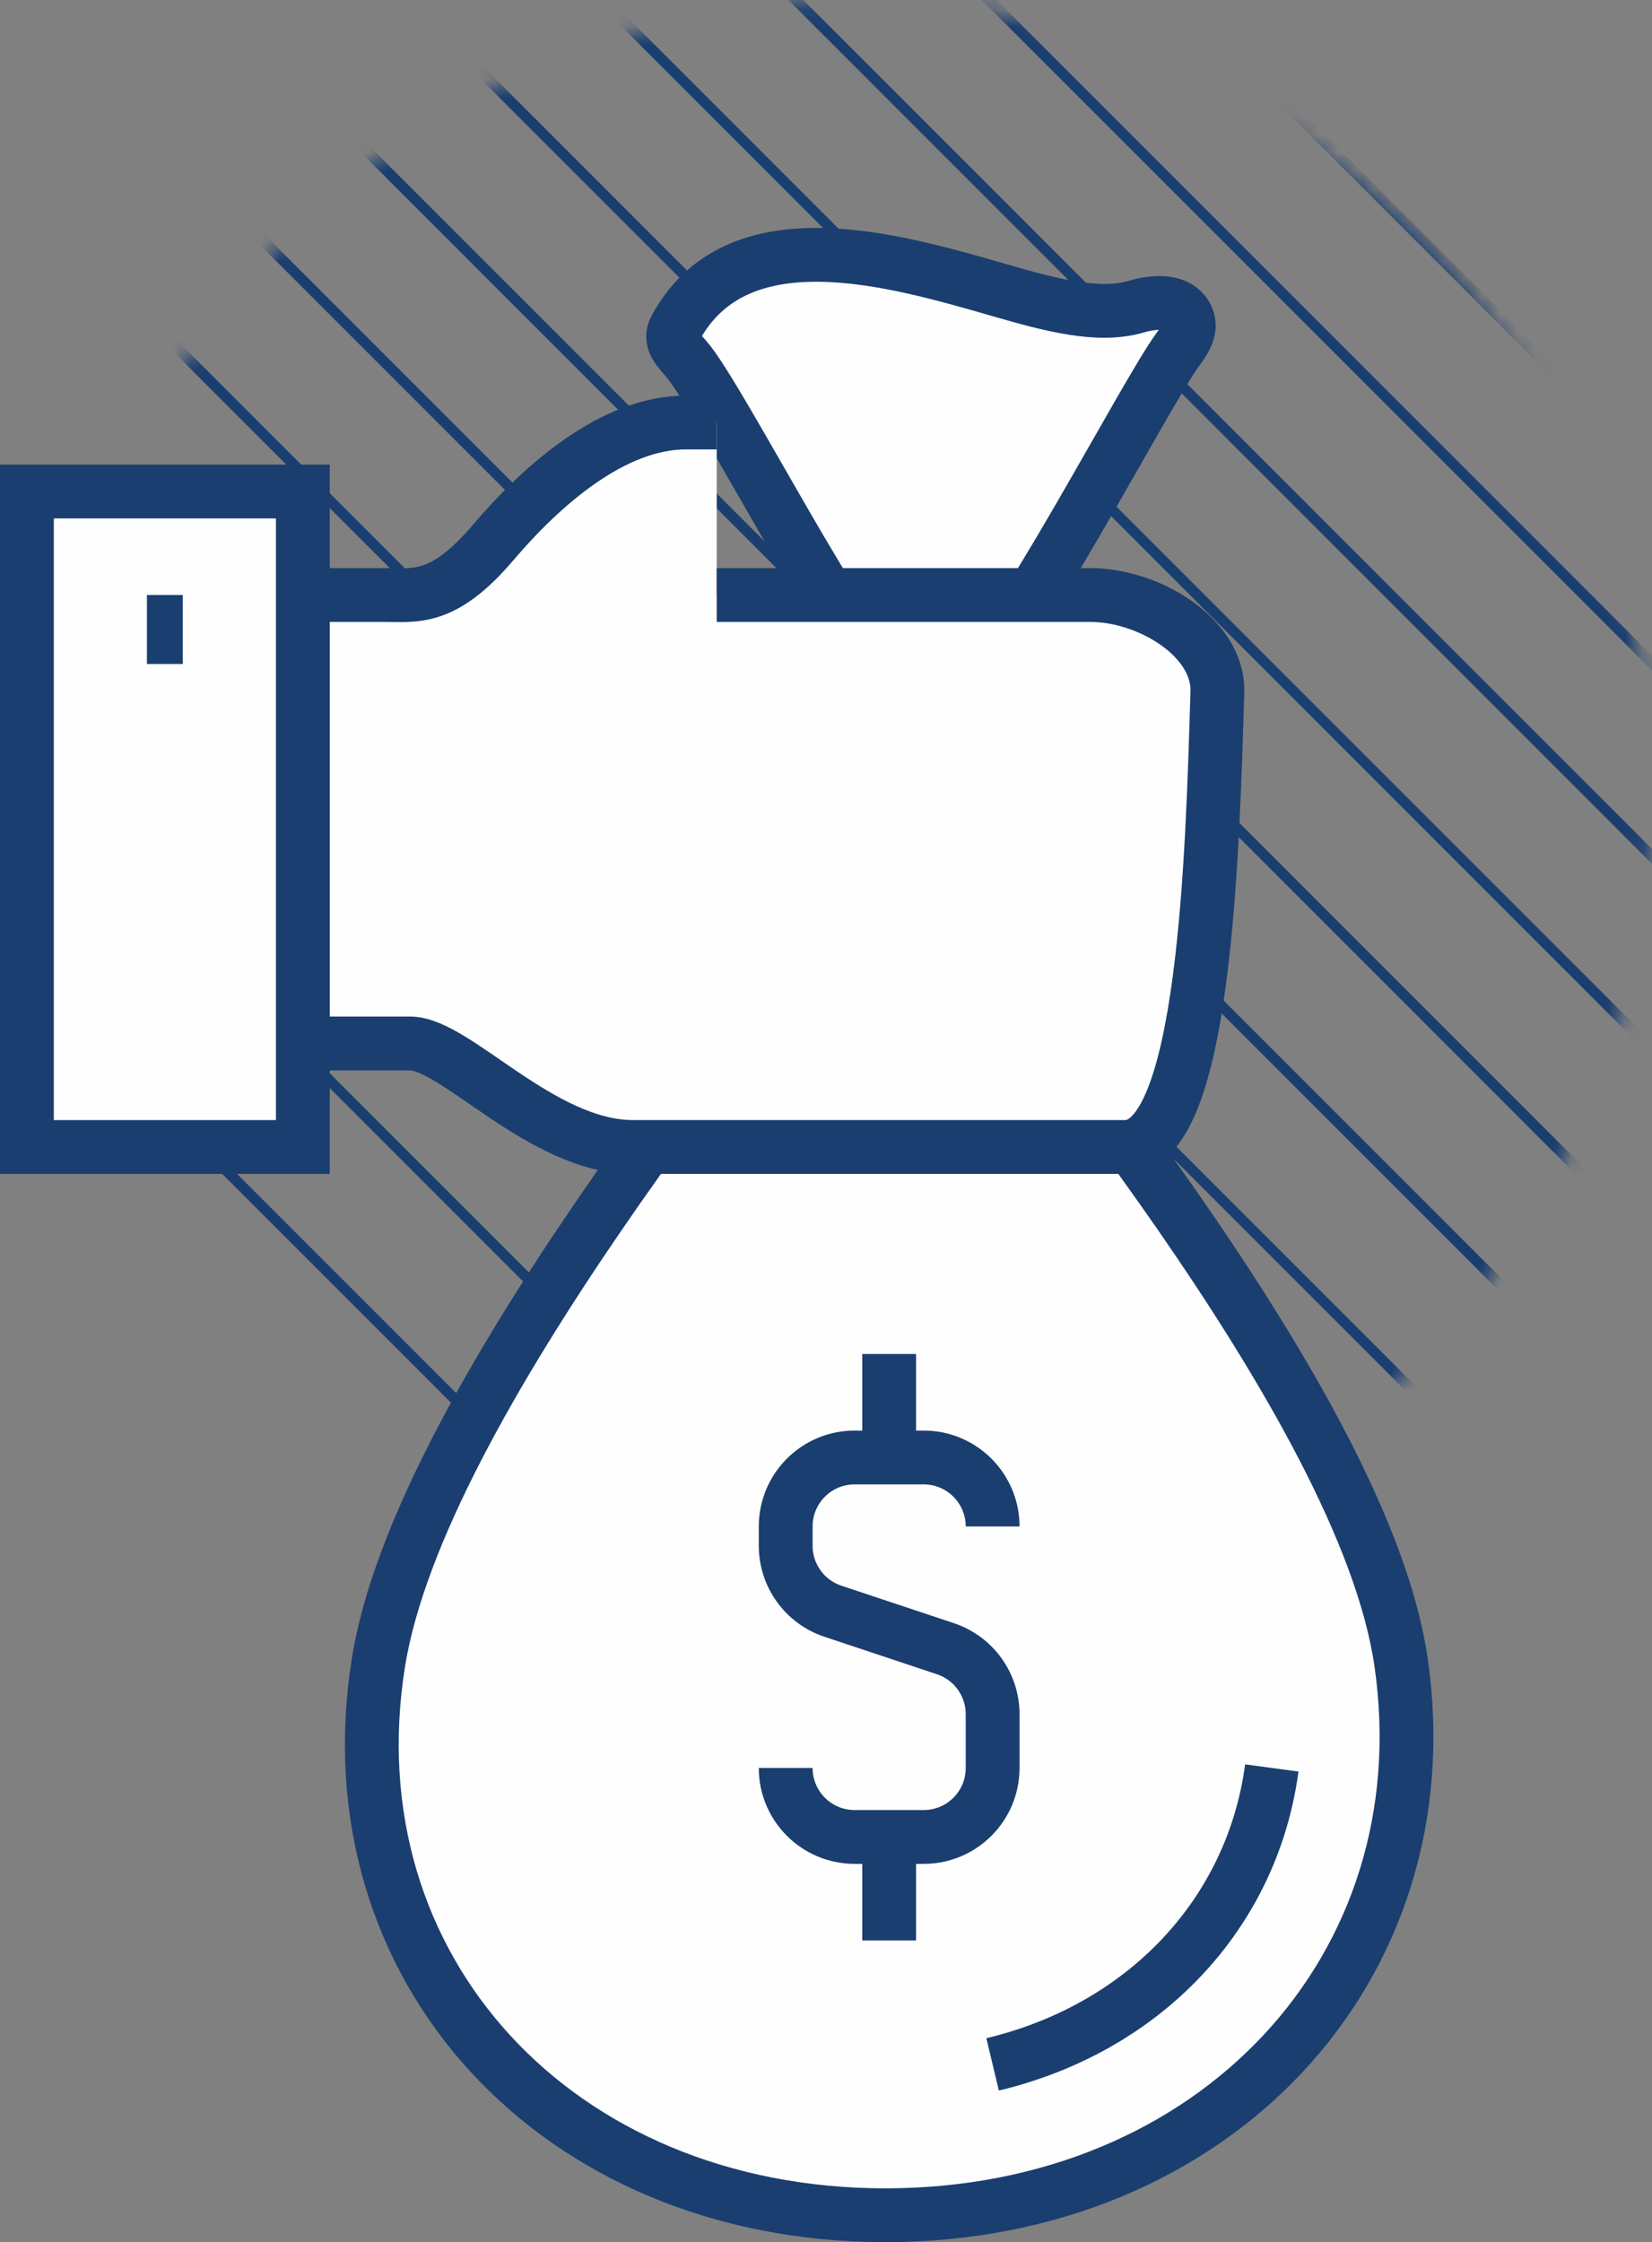
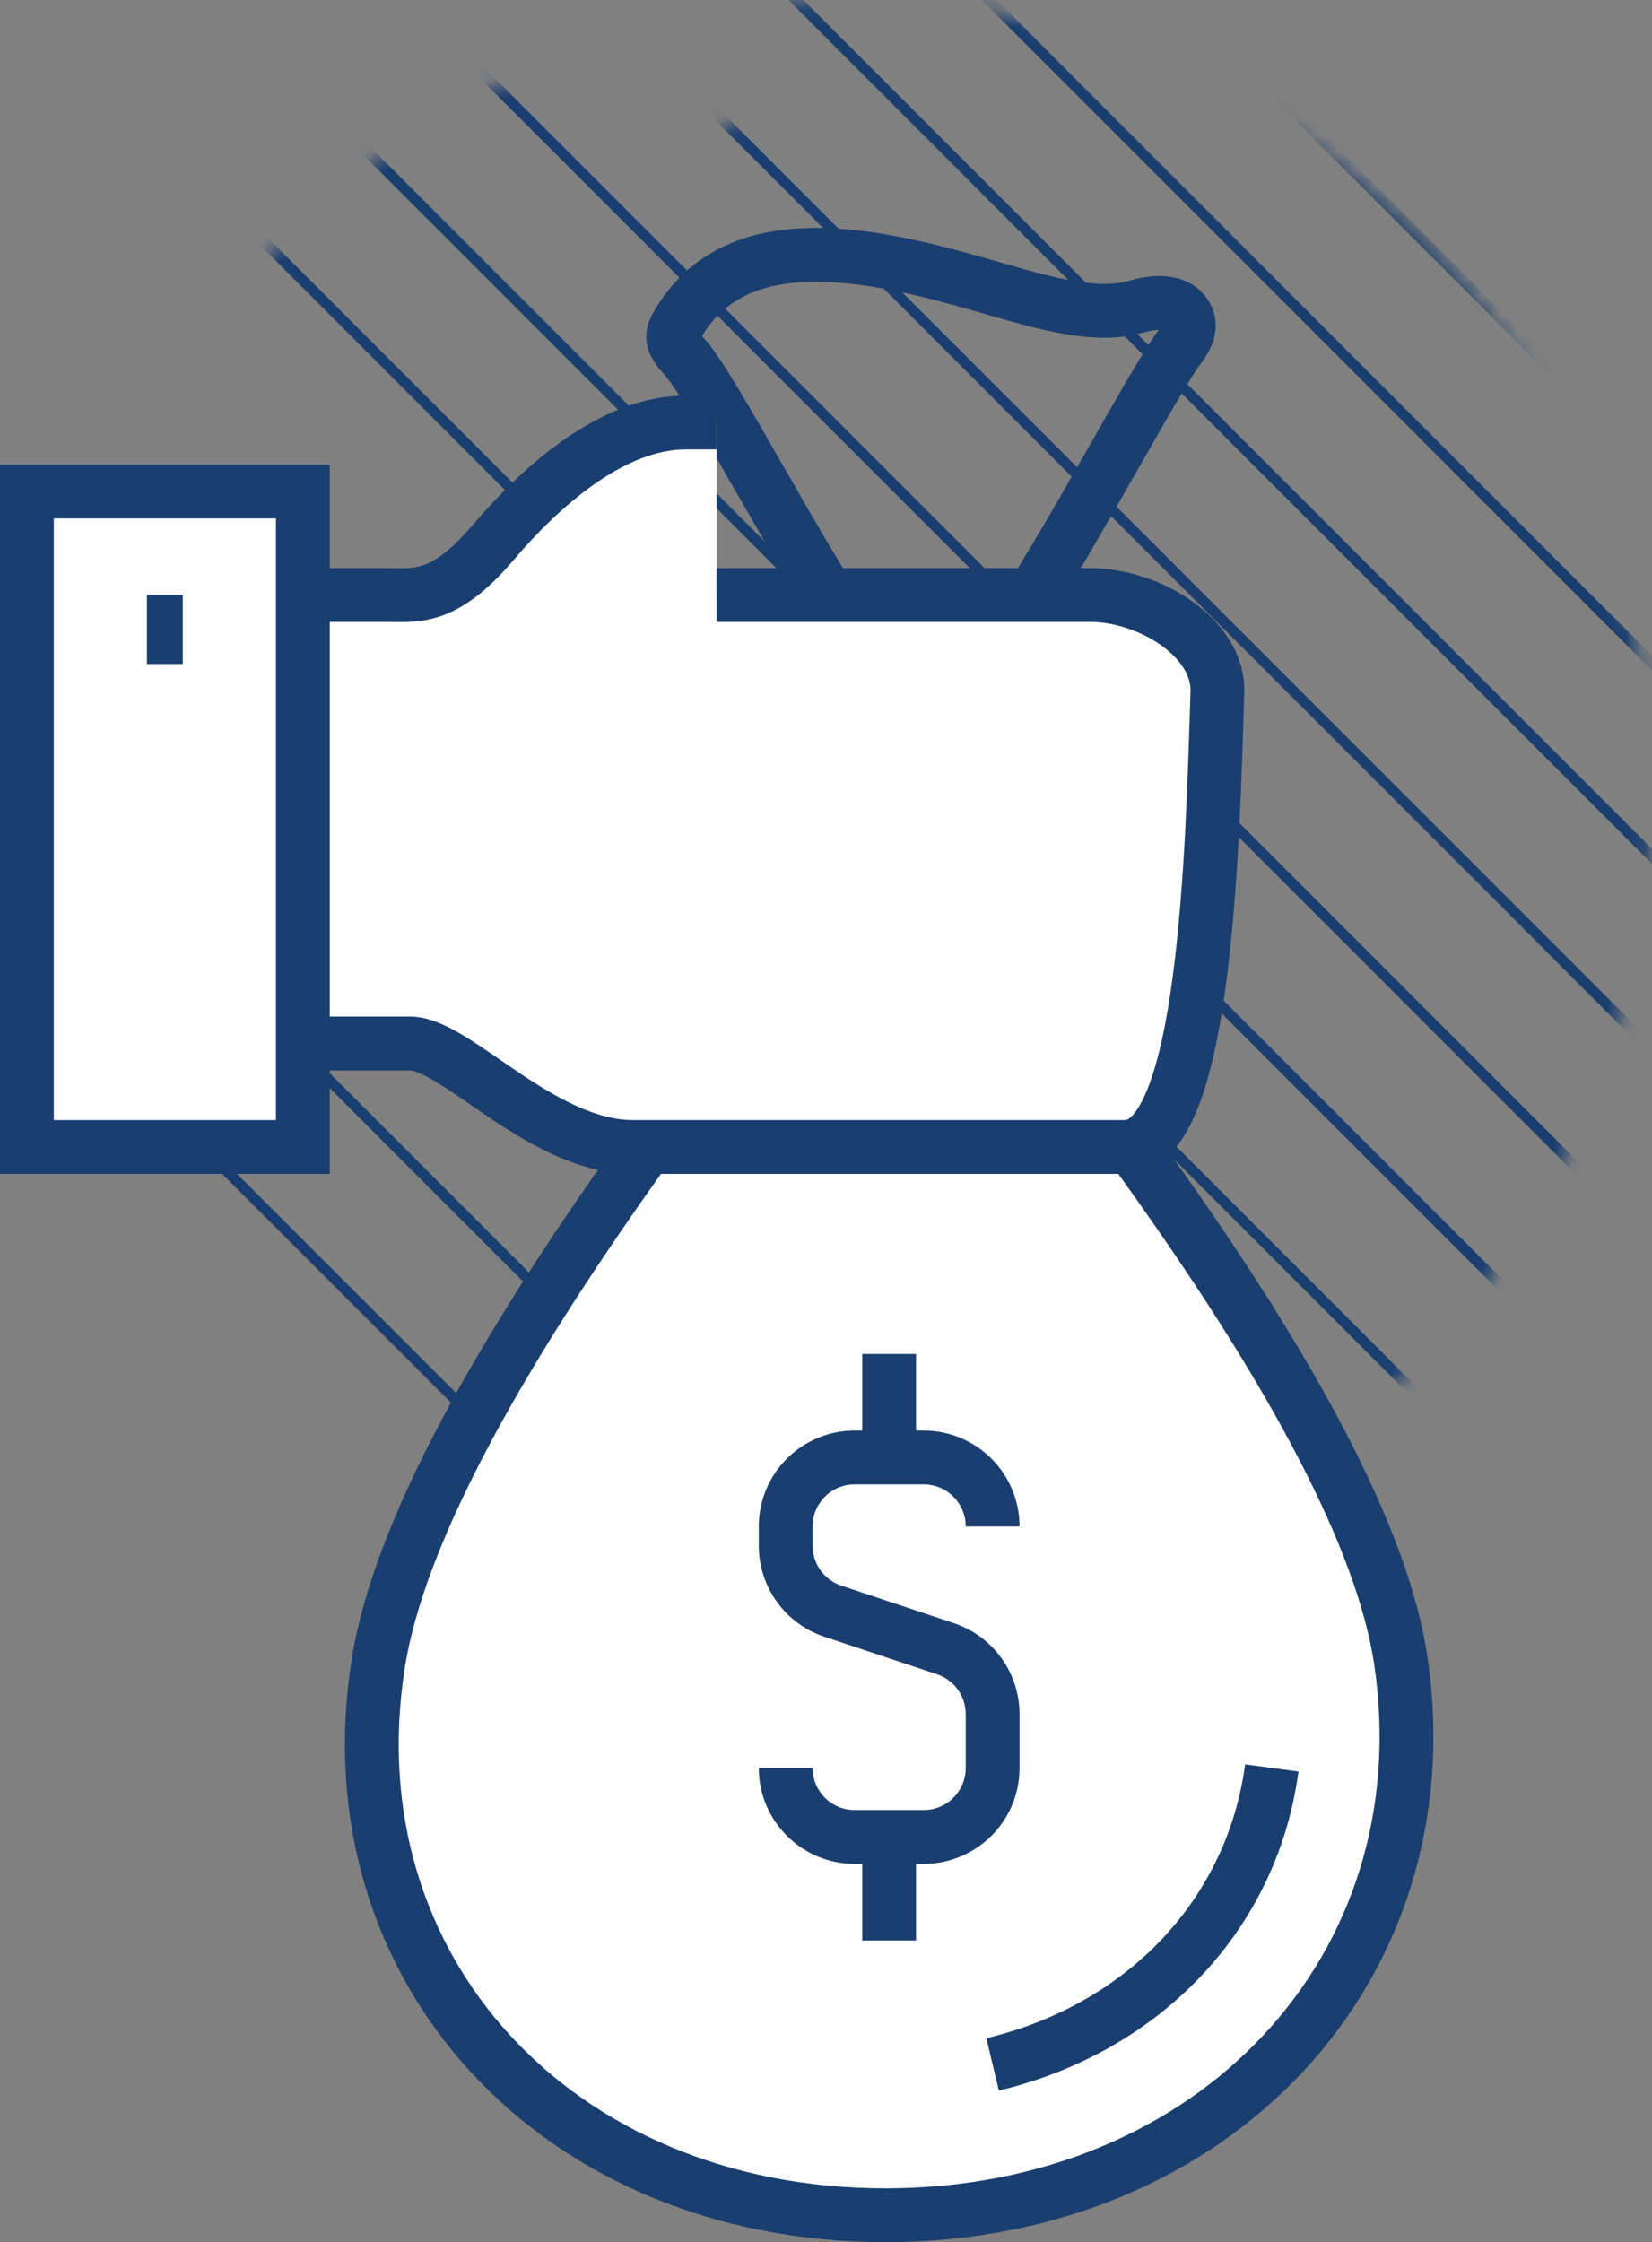
<svg xmlns="http://www.w3.org/2000/svg" xmlns:xlink="http://www.w3.org/1999/xlink" width="92.109px" height="124.982px" viewBox="0 0 92.109 124.982" version="1.1">
  <rect x="0" y="0" width="92.109" height="124.982" fill="#808080" stroke="none" />
  <title>lenders-icon</title>
  <defs>
    <path d="M0,44.499 C-0.002,69.075 19.921,89 44.497,89 L44.497,89 C69.075,89.002 89,69.077 89,44.501 L89,44.501 C89.002,19.925 69.081,0 44.503,0 L44.503,0 C19.925,-0.002 0.002,19.923 0,44.499" id="path-1" />
    <path d="M0,44.499 C-0.002,69.075 19.921,89 44.497,89 L44.497,89 C69.075,89.002 89,69.077 89,44.501 L89,44.501 C89.002,19.925 69.081,0 44.503,0 L44.503,0 C19.925,-0.002 0.002,19.923 0,44.499" id="path-3" />
    <path d="M0,44.499 C-0.002,69.075 19.921,89 44.497,89 L44.497,89 C69.075,89.002 89,69.077 89,44.501 L89,44.501 C89.002,19.925 69.081,0 44.503,0 L44.503,0 C19.925,-0.002 0.002,19.923 0,44.499" id="path-5" />
    <path d="M0,44.499 C-0.002,69.075 19.921,89 44.497,89 L44.497,89 C69.075,89.002 89,69.077 89,44.501 L89,44.501 C89.002,19.925 69.081,0 44.503,0 L44.503,0 C19.925,-0.002 0.002,19.923 0,44.499" id="path-7" />
    <path d="M0,44.499 C-0.002,69.075 19.921,89 44.497,89 L44.497,89 C69.075,89.002 89,69.077 89,44.501 L89,44.501 C89.002,19.925 69.081,0 44.503,0 L44.503,0 C19.925,-0.002 0.002,19.923 0,44.499" id="path-9" />
    <path d="M0,44.499 C-0.002,69.075 19.921,89 44.497,89 L44.497,89 C69.075,89.002 89,69.077 89,44.501 L89,44.501 C89.002,19.925 69.081,0 44.503,0 L44.503,0 C19.925,-0.002 0.002,19.923 0,44.499" id="path-11" />
    <path d="M0,44.499 C-0.002,69.075 19.921,89 44.497,89 L44.497,89 C69.075,89.002 89,69.077 89,44.501 L89,44.501 C89.002,19.925 69.081,0 44.503,0 L44.503,0 C19.925,-0.002 0.002,19.923 0,44.499" id="path-13" />
    <path d="M0,44.499 C-0.002,69.075 19.921,89 44.497,89 L44.497,89 C69.075,89.002 89,69.077 89,44.501 L89,44.501 C89.002,19.925 69.081,0 44.503,0 L44.503,0 C19.925,-0.002 0.002,19.923 0,44.499" id="path-15" />
-     <path d="M0,44.499 C-0.002,69.075 19.921,89 44.497,89 L44.497,89 C69.075,89.002 89,69.077 89,44.501 L89,44.501 C89.002,19.925 69.081,0 44.503,0 L44.503,0 C19.925,-0.002 0.002,19.923 0,44.499" id="path-17" />
    <path d="M0,44.499 C-0.002,69.075 19.921,89 44.497,89 L44.497,89 C69.075,89.002 89,69.077 89,44.501 L89,44.501 C89.002,19.925 69.081,0 44.503,0 L44.503,0 C19.925,-0.002 0.002,19.923 0,44.499" id="path-19" />
    <path d="M0,44.499 C-0.002,69.075 19.921,89 44.497,89 L44.497,89 C69.075,89.002 89,69.077 89,44.501 L89,44.501 C89.002,19.925 69.081,0 44.503,0 L44.503,0 C19.925,-0.002 0.002,19.923 0,44.499" id="path-21" />
    <path d="M0,44.499 C-0.002,69.075 19.921,89 44.497,89 L44.497,89 C69.075,89.002 89,69.077 89,44.501 L89,44.501 C89.002,19.925 69.081,0 44.503,0 L44.503,0 C19.925,-0.002 0.002,19.923 0,44.499" id="path-23" />
-     <path d="M0,44.499 C-0.002,69.075 19.921,89 44.497,89 L44.497,89 C69.075,89.002 89,69.077 89,44.501 L89,44.501 C89.002,19.925 69.081,0 44.503,0 L44.503,0 C19.925,-0.002 0.002,19.923 0,44.499" id="path-25" />
+     <path d="M0,44.499 C-0.002,69.075 19.921,89 44.497,89 L44.497,89 C69.075,89.002 89,69.077 89,44.501 L89,44.501 C89.002,19.925 69.081,0 44.503,0 L44.503,0 " id="path-25" />
    <path d="M0,44.499 C-0.002,69.075 19.921,89 44.497,89 L44.497,89 C69.075,89.002 89,69.077 89,44.501 L89,44.501 C89.002,19.925 69.081,0 44.503,0 L44.503,0 C19.925,-0.002 0.002,19.923 0,44.499" id="path-27" />
    <path d="M0,44.499 C-0.002,69.075 19.921,89 44.497,89 L44.497,89 C69.075,89.002 89,69.077 89,44.501 L89,44.501 C89.002,19.925 69.081,0 44.503,0 L44.503,0 C19.925,-0.002 0.002,19.923 0,44.499" id="path-29" />
    <path d="M0,44.499 C-0.002,69.075 19.921,89 44.497,89 L44.497,89 C69.075,89.002 89,69.077 89,44.501 L89,44.501 C89.002,19.925 69.081,0 44.503,0 L44.503,0 C19.925,-0.002 0.002,19.923 0,44.499" id="path-31" />
    <path d="M0,44.499 C-0.002,69.075 19.921,89 44.497,89 L44.497,89 C69.075,89.002 89,69.077 89,44.501 L89,44.501 C89.002,19.925 69.081,0 44.503,0 L44.503,0 C19.925,-0.002 0.002,19.923 0,44.499" id="path-33" />
    <path d="M0,44.499 C-0.002,69.075 19.921,89 44.497,89 L44.497,89 C69.075,89.002 89,69.077 89,44.501 L89,44.501 C89.002,19.925 69.081,0 44.503,0 L44.503,0 C19.925,-0.002 0.002,19.923 0,44.499" id="path-35" />
    <path d="M0,44.499 C-0.002,69.075 19.921,89 44.497,89 L44.497,89 C69.075,89.002 89,69.077 89,44.501 L89,44.501 C89.002,19.925 69.081,0 44.503,0 L44.503,0 C19.925,-0.002 0.002,19.923 0,44.499" id="path-37" />
    <polygon id="path-39" points="0 194 194 194 194 0 0 0" />
  </defs>
  <g id="Page-1" stroke="none" stroke-width="1" fill="none" fill-rule="evenodd">
    <g id="Home" transform="translate(-282.891, -2346)">
      <g id="lenders-icon" transform="translate(233, 2295)">
        <g id="Group-58" transform="translate(53, 51)">
          <g id="Group-3">
            <mask id="mask-2" fill="white">
              <use xlink:href="#path-1" />
            </mask>
            <g id="Clip-2" />
            <line x1="44.143" y1="142.997" x2="-53.241" y2="45.613" id="Stroke-1" stroke="#1A3E6F" stroke-width="0.586" mask="url(#mask-2)" />
          </g>
          <g id="Group-6">
            <mask id="mask-4" fill="white">
              <use xlink:href="#path-3" />
            </mask>
            <g id="Clip-5" />
            <line x1="49.532" y1="137.608" x2="-47.852" y2="40.224" id="Stroke-4" stroke="#1A3E6F" stroke-width="0.586" mask="url(#mask-4)" />
          </g>
          <g id="Group-9">
            <mask id="mask-6" fill="white">
              <use xlink:href="#path-5" />
            </mask>
            <g id="Clip-8" />
            <line x1="54.921" y1="132.218" x2="-42.462" y2="34.835" id="Stroke-7" stroke="#1A3E6F" stroke-width="0.586" mask="url(#mask-6)" />
          </g>
          <g id="Group-12">
            <mask id="mask-8" fill="white">
              <use xlink:href="#path-7" />
            </mask>
            <g id="Clip-11" />
            <line x1="60.31" y1="126.829" x2="-37.073" y2="29.446" id="Stroke-10" stroke="#1A3E6F" stroke-width="0.586" mask="url(#mask-8)" />
          </g>
          <g id="Group-15">
            <mask id="mask-10" fill="white">
              <use xlink:href="#path-9" />
            </mask>
            <g id="Clip-14" />
            <line x1="65.699" y1="121.44" x2="-31.684" y2="24.057" id="Stroke-13" stroke="#1A3E6F" stroke-width="0.586" mask="url(#mask-10)" />
          </g>
          <g id="Group-18">
            <mask id="mask-12" fill="white">
              <use xlink:href="#path-11" />
            </mask>
            <g id="Clip-17" />
            <line x1="71.089" y1="116.051" x2="-26.295" y2="18.667" id="Stroke-16" stroke="#1A3E6F" stroke-width="0.586" mask="url(#mask-12)" />
          </g>
          <g id="Group-21">
            <mask id="mask-14" fill="white">
              <use xlink:href="#path-13" />
            </mask>
            <g id="Clip-20" />
            <line x1="76.478" y1="110.662" x2="-20.906" y2="13.278" id="Stroke-19" stroke="#1A3E6F" stroke-width="0.586" mask="url(#mask-14)" />
          </g>
          <g id="Group-24">
            <mask id="mask-16" fill="white">
              <use xlink:href="#path-15" />
            </mask>
            <g id="Clip-23" />
            <line x1="81.867" y1="105.273" x2="-15.517" y2="7.889" id="Stroke-22" stroke="#1A3E6F" stroke-width="0.586" mask="url(#mask-16)" />
          </g>
          <g id="Group-27">
            <mask id="mask-18" fill="white">
              <use xlink:href="#path-17" />
            </mask>
            <g id="Clip-26" />
            <line x1="87.256" y1="99.884" x2="-10.128" y2="2.5" id="Stroke-25" stroke="#1A3E6F" stroke-width="0.586" mask="url(#mask-18)" />
          </g>
          <g id="Group-30">
            <mask id="mask-20" fill="white">
              <use xlink:href="#path-19" />
            </mask>
            <g id="Clip-29" />
            <line x1="92.645" y1="94.495" x2="-4.739" y2="-2.889" id="Stroke-28" stroke="#1A3E6F" stroke-width="0.586" mask="url(#mask-20)" />
          </g>
          <g id="Group-33">
            <mask id="mask-22" fill="white">
              <use xlink:href="#path-21" />
            </mask>
            <g id="Clip-32" />
            <line x1="98.034" y1="89.105" x2="0.651" y2="-8.278" id="Stroke-31" stroke="#1A3E6F" stroke-width="0.586" mask="url(#mask-22)" />
          </g>
          <g id="Group-36">
            <mask id="mask-24" fill="white">
              <use xlink:href="#path-23" />
            </mask>
            <g id="Clip-35" />
            <line x1="103.423" y1="83.716" x2="6.04" y2="-13.667" id="Stroke-34" stroke="#1A3E6F" stroke-width="0.586" mask="url(#mask-24)" />
          </g>
          <g id="Group-39">
            <mask id="mask-26" fill="white">
              <use xlink:href="#path-25" />
            </mask>
            <g id="Clip-38" />
            <line x1="108.812" y1="78.327" x2="11.429" y2="-19.056" id="Stroke-37" stroke="#1A3E6F" stroke-width="0.586" mask="url(#mask-26)" />
          </g>
          <g id="Group-42">
            <mask id="mask-28" fill="white">
              <use xlink:href="#path-27" />
            </mask>
            <g id="Clip-41" />
            <line x1="114.202" y1="72.938" x2="16.818" y2="-24.446" id="Stroke-40" stroke="#1A3E6F" stroke-width="0.586" mask="url(#mask-28)" />
          </g>
          <g id="Group-45">
            <mask id="mask-30" fill="white">
              <use xlink:href="#path-29" />
            </mask>
            <g id="Clip-44" />
            <line x1="119.591" y1="67.549" x2="22.207" y2="-29.835" id="Stroke-43" stroke="#1A3E6F" stroke-width="0.586" mask="url(#mask-30)" />
          </g>
          <g id="Group-48">
            <mask id="mask-32" fill="white">
              <use xlink:href="#path-31" />
            </mask>
            <g id="Clip-47" />
            <line x1="124.98" y1="62.16" x2="27.596" y2="-35.224" id="Stroke-46" stroke="#1A3E6F" stroke-width="0.586" mask="url(#mask-32)" />
          </g>
          <g id="Group-51">
            <mask id="mask-34" fill="white">
              <use xlink:href="#path-33" />
            </mask>
            <g id="Clip-50" />
            <line x1="130.369" y1="56.771" x2="32.985" y2="-40.613" id="Stroke-49" stroke="#1A3E6F" stroke-width="0.586" mask="url(#mask-34)" />
          </g>
          <g id="Group-54">
            <mask id="mask-36" fill="white">
              <use xlink:href="#path-35" />
            </mask>
            <g id="Clip-53" />
            <line x1="135.758" y1="51.382" x2="38.375" y2="-46.002" id="Stroke-52" stroke="#1A3E6F" stroke-width="0.586" mask="url(#mask-36)" />
          </g>
          <g id="Group-57">
            <mask id="mask-38" fill="white">
              <use xlink:href="#path-37" />
            </mask>
            <g id="Clip-56" />
            <line x1="141.147" y1="45.993" x2="43.764" y2="-51.391" id="Stroke-55" stroke="#1A3E6F" stroke-width="0.586" mask="url(#mask-38)" />
          </g>
        </g>
        <g id="Group-80">
          <path d="M128.012,143.673 C125.933,129.256 106.231,106.416 101.389,99.551 L97.543,99.551 C92.593,106.416 73.297,129.256 70.99,143.673 C68.265,160.711 80.926,174.482 99.258,174.482 C117.593,174.482 130.469,160.711 128.012,143.673" id="Fill-59" fill="#FEFEFE" />
          <path d="M128.012,143.673 C125.933,129.256 106.231,106.416 101.389,99.551 L97.543,99.551 C92.593,106.416 73.297,129.256 70.99,143.673 C68.265,160.711 80.926,174.482 99.258,174.482 C117.593,174.482 130.469,160.711 128.012,143.673 Z" id="Stroke-61" stroke="#1A3E6F" stroke-width="3" />
          <path d="M120.802,149.55 C119.714,157.671 113.714,164.043 105.235,166.073" id="Stroke-63" stroke="#1A3E6F" stroke-width="3" />
-           <path d="M104.419,88.013 C105.948,88.013 113.877,72.686 115.627,70.39 C116.233,69.594 116.354,68.977 115.894,68.409 C115.413,67.815 114.394,67.759 113.254,68.09 C111.123,68.713 108.494,68.007 105.527,67.148 C99.589,65.434 91.02,62.985 87.574,69.25 C87.239,69.857 87.47,70.246 88.133,70.981 C89.941,72.984 97.552,88.013 99.104,88.013 L104.419,88.013 Z" id="Fill-65" fill="#FEFEFE" />
          <path d="M104.419,88.013 C105.948,88.013 113.877,72.686 115.627,70.39 C116.233,69.594 116.354,68.977 115.894,68.409 C115.413,67.815 114.394,67.759 113.254,68.09 C111.123,68.713 108.494,68.007 105.527,67.148 C99.589,65.434 91.02,62.985 87.574,69.25 C87.239,69.857 87.47,70.246 88.133,70.981 C89.941,72.984 97.552,88.013 99.104,88.013 L104.419,88.013 Z" id="Stroke-67" stroke="#1A3E6F" stroke-width="3" />
          <path d="M89.852,84.167 L89.852,74.552 L88.127,74.552 C84.089,74.552 80.135,78.011 77.37,81.259 C74.606,84.509 73.053,84.167 71.305,84.167 L66.776,84.167 L66.776,109.166 L72.76,109.166 C75.295,109.166 80.087,114.935 85.185,114.935 L112.627,114.935 C117.073,114.935 117.488,98.701 117.767,89.58 C117.859,86.532 113.942,84.167 110.673,84.167 L89.852,84.167 Z" id="Fill-69" fill="#FEFEFE" />
          <path d="M89.852,84.167 L110.672,84.167 C113.942,84.167 117.859,86.532 117.767,89.58 C117.488,98.701 117.072,114.935 112.626,114.935 L85.184,114.935 C80.086,114.935 75.294,109.166 72.76,109.166 L66.775,109.166 L66.775,84.167 L71.304,84.167 C73.054,84.167 74.606,84.509 77.371,81.259 C80.135,78.011 84.09,74.552 88.127,74.552 L89.852,74.552" id="Stroke-71" stroke="#1A3E6F" stroke-width="3" />
          <mask id="mask-40" fill="white">
            <use xlink:href="#path-39" />
          </mask>
          <g id="Clip-74" />
          <polygon id="Fill-73" fill="#FEFEFE" mask="url(#mask-40)" points="51.391 114.936 66.776 114.936 66.776 78.398 51.391 78.398" />
          <polygon id="Stroke-75" stroke="#1A3E6F" stroke-width="3" mask="url(#mask-40)" points="51.391 114.936 66.776 114.936 66.776 78.398 51.391 78.398" />
          <line x1="59.083" y1="84.167" x2="59.083" y2="88.013" id="Stroke-76" stroke="#1A3E6F" stroke-width="2" mask="url(#mask-40)" />
          <path d="M93.698,149.55 C93.698,151.675 95.419,153.396 97.544,153.396 L101.39,153.396 C103.515,153.396 105.236,151.675 105.236,149.55 L105.236,146.552 C105.236,144.898 104.176,143.427 102.607,142.904 L96.328,140.812 C94.757,140.289 93.698,138.818 93.698,137.162 L93.698,136.089 C93.698,133.964 95.419,132.243 97.544,132.243 L101.39,132.243 C103.515,132.243 105.236,133.964 105.236,136.089" id="Stroke-77" stroke="#1A3E6F" stroke-width="3" mask="url(#mask-40)" />
          <line x1="99.467" y1="132.243" x2="99.467" y2="126.474" id="Stroke-78" stroke="#1A3E6F" stroke-width="3" mask="url(#mask-40)" />
          <line x1="99.467" y1="153.396" x2="99.467" y2="159.165" id="Stroke-79" stroke="#1A3E6F" stroke-width="3" mask="url(#mask-40)" />
        </g>
      </g>
    </g>
  </g>
</svg>